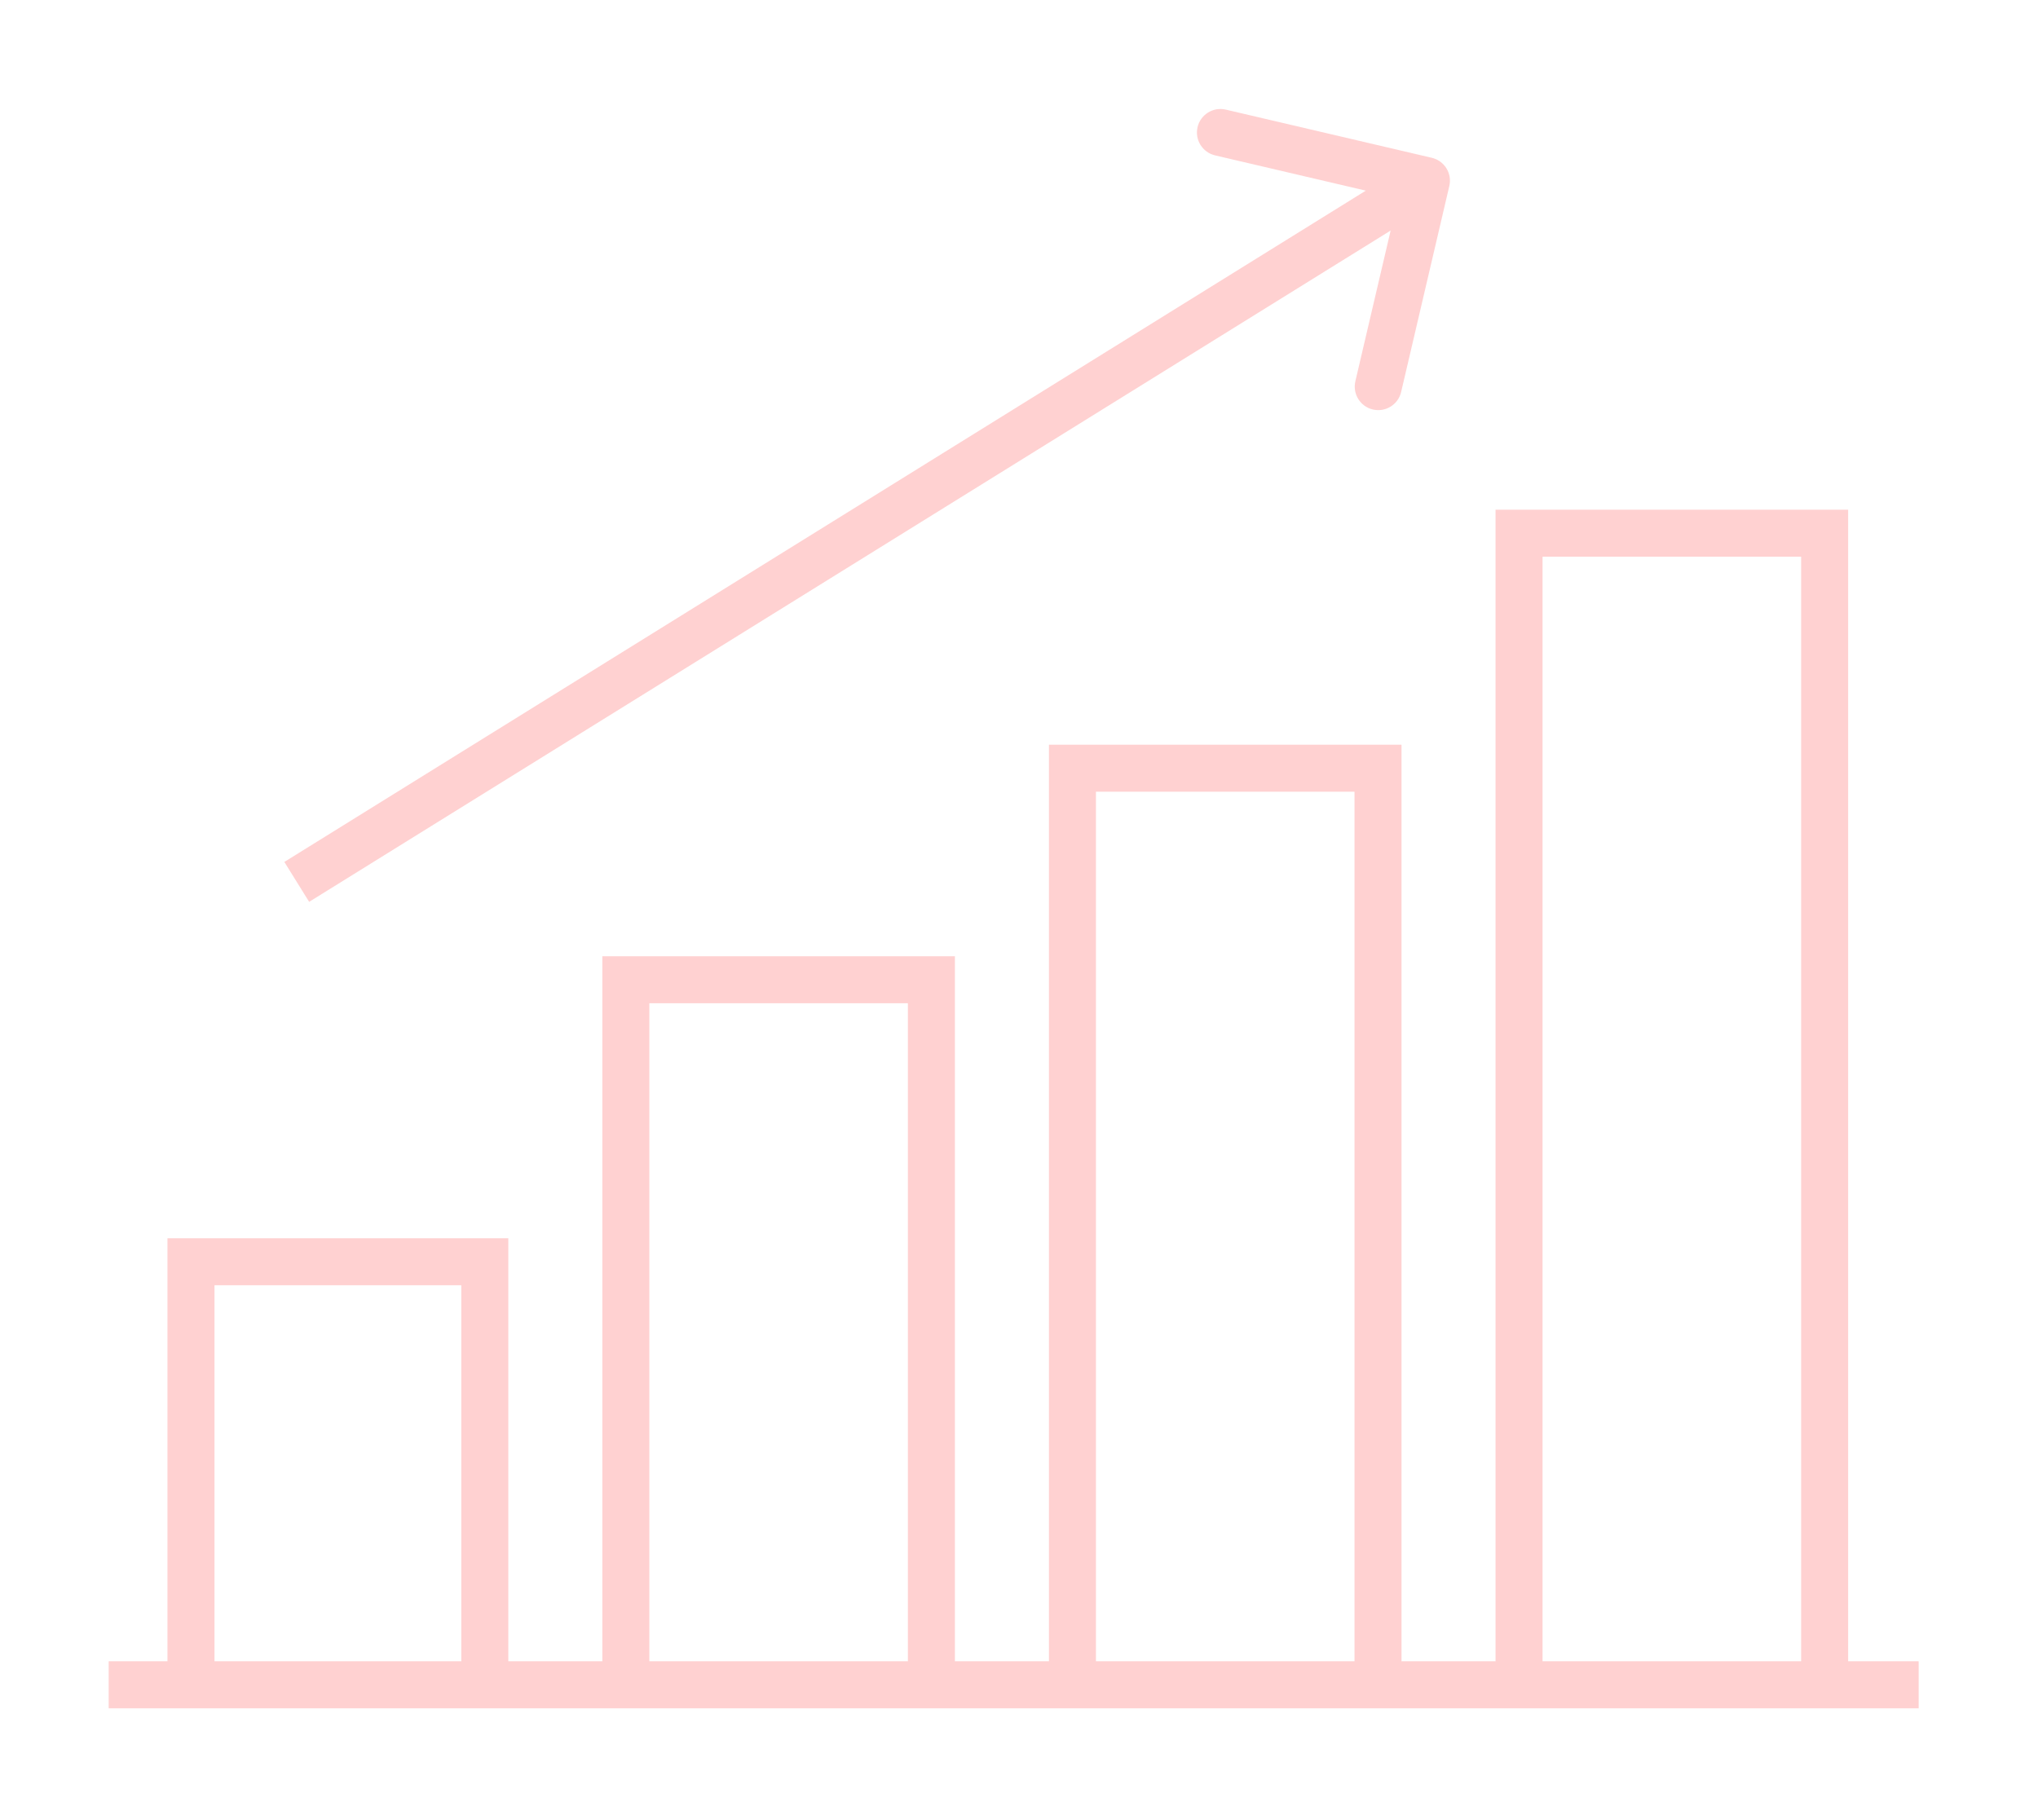
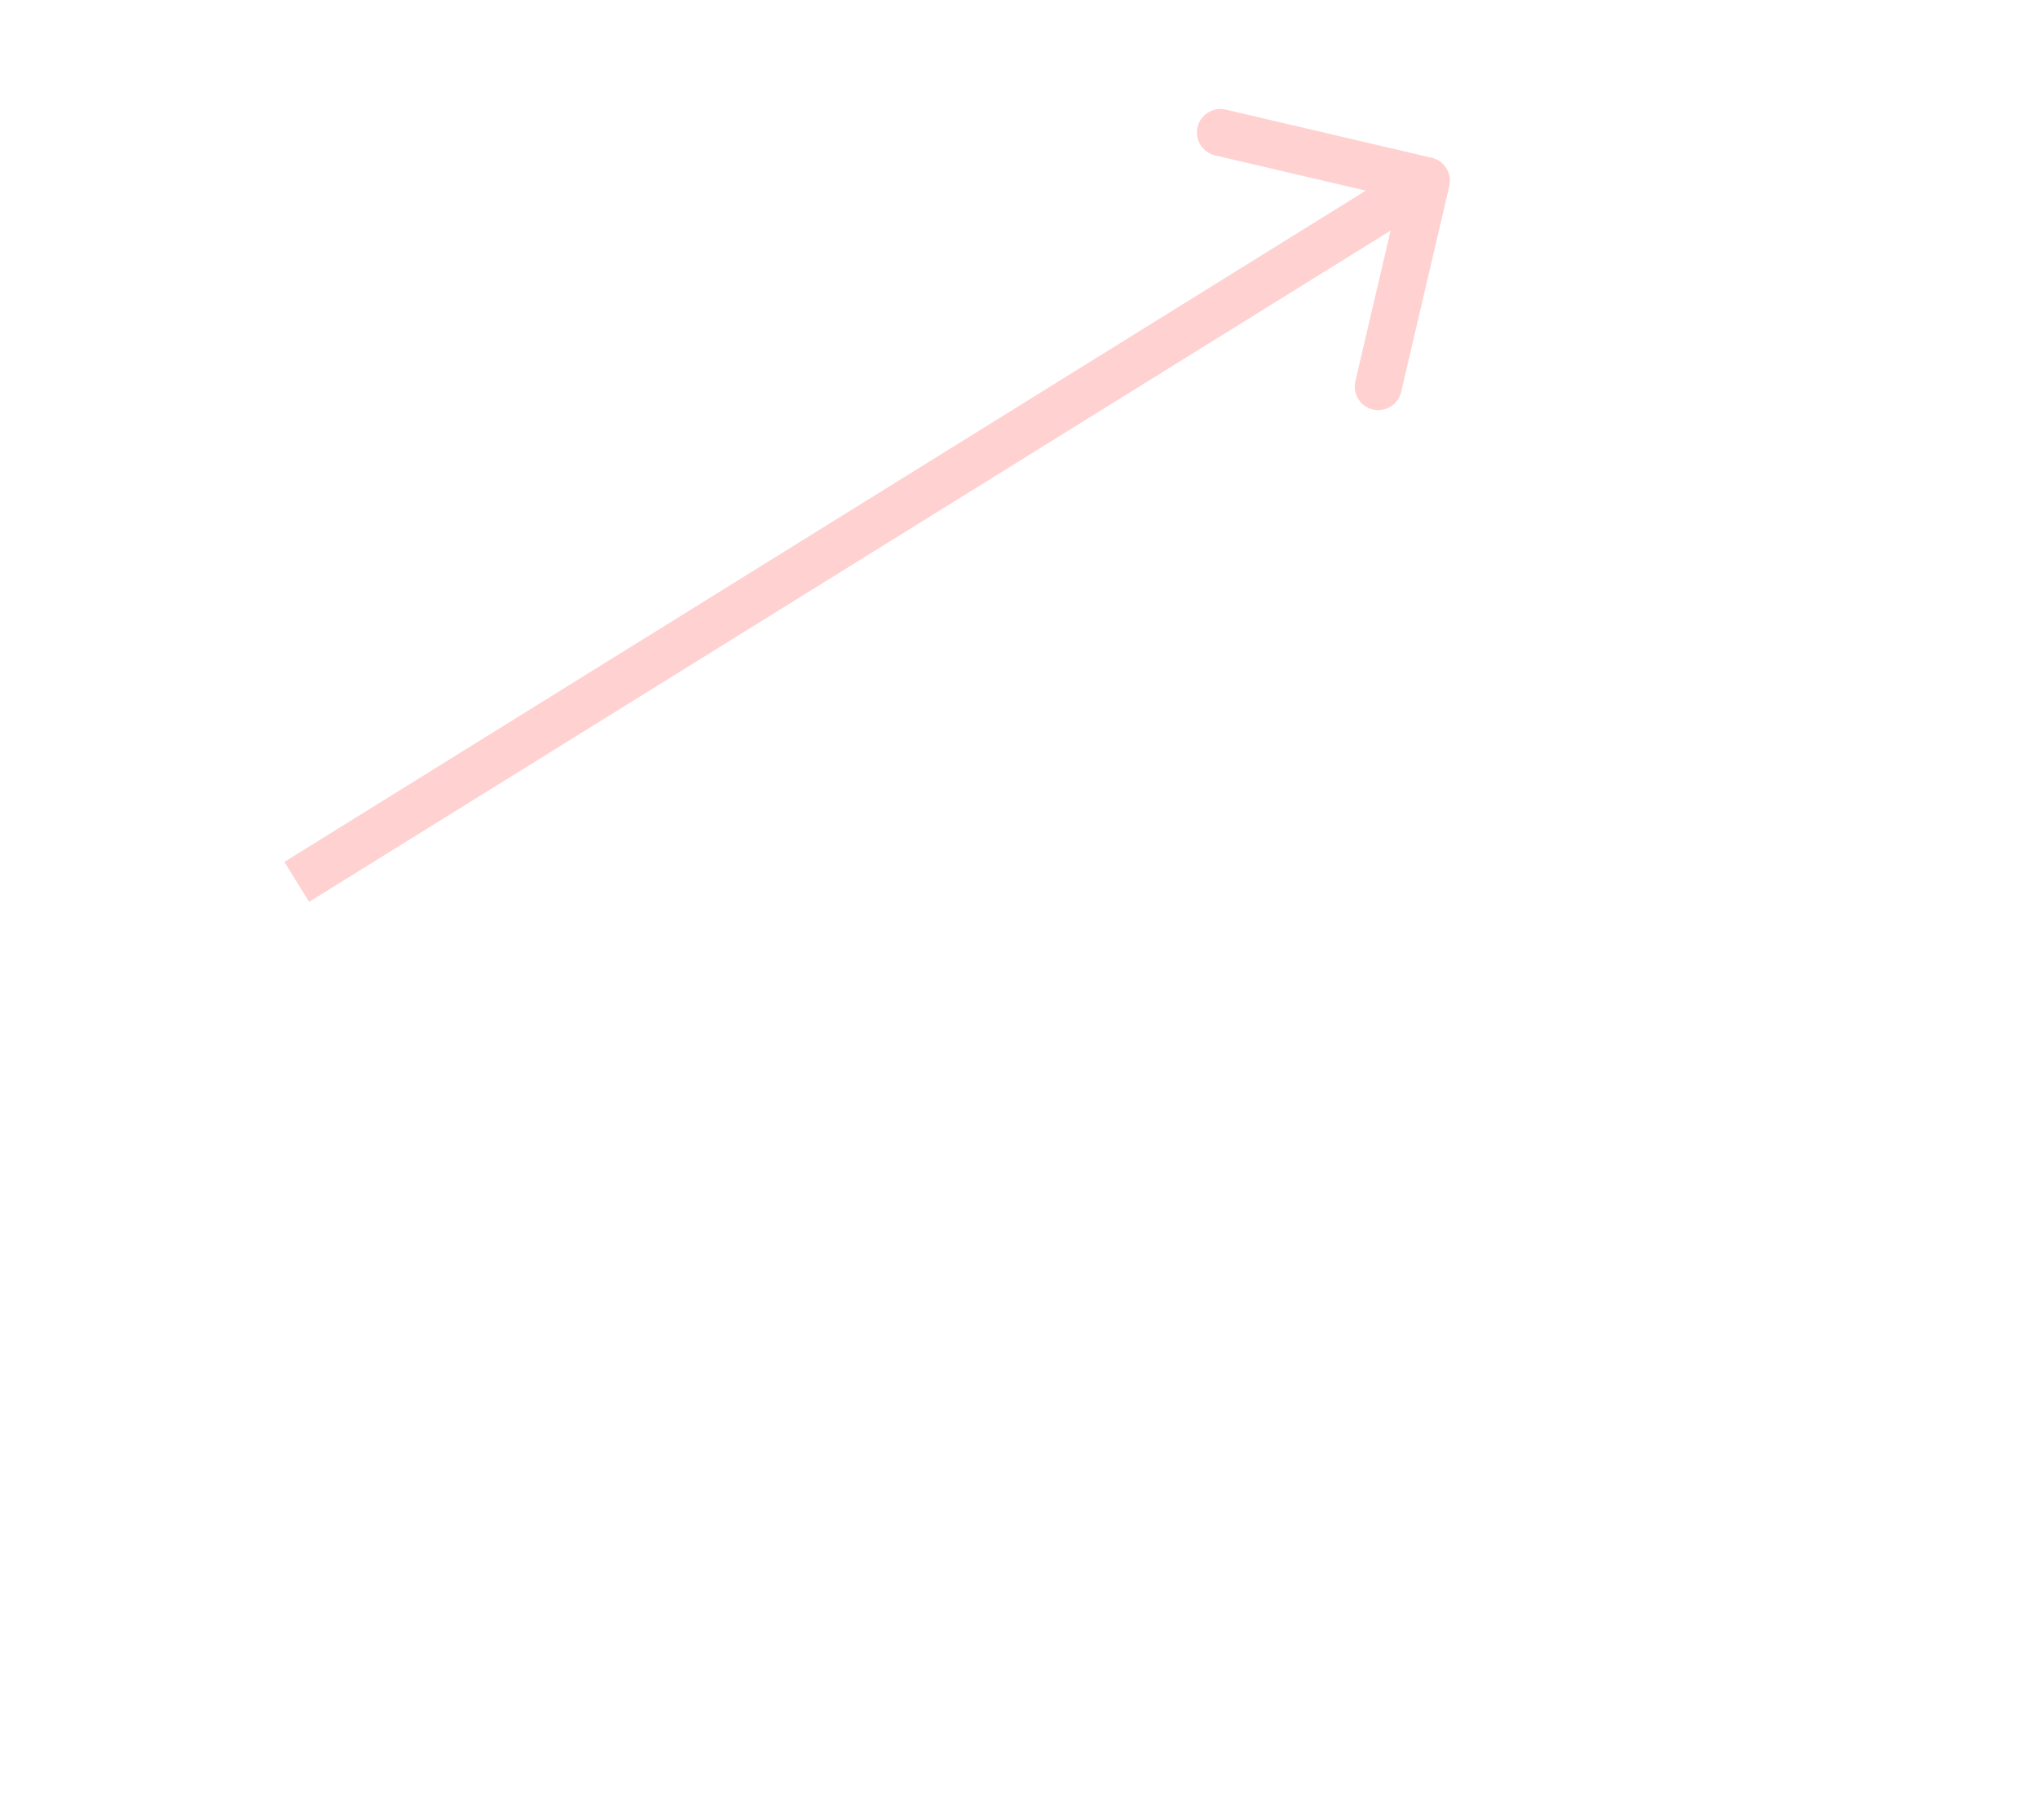
<svg xmlns="http://www.w3.org/2000/svg" width="75" height="67" viewBox="0 0 75 67" fill="none">
  <g filter="url(#filter0_d_125_1086)">
-     <path d="M4 62.013H7.028M70.608 62.013H67.148M7.028 62.013V46.442H17.841V62.013M7.028 62.013H17.841M17.841 62.013H23.031M23.031 62.013V36.062H34.276V62.013M23.031 62.013H34.276M34.276 62.013H39.467M39.467 62.013V28.276H50.712V62.013M39.467 62.013H50.712M50.712 62.013H55.902M55.902 62.013V19.626H67.148V62.013M55.902 62.013H67.148" stroke="#FFD1D1" stroke-width="1.73" />
    <path d="M53.336 6.847C53.445 6.382 53.156 5.917 52.691 5.808L45.111 4.035C44.645 3.926 44.18 4.215 44.071 4.68C43.962 5.145 44.251 5.61 44.716 5.719L51.455 7.296L49.878 14.034C49.77 14.499 50.058 14.964 50.524 15.073C50.989 15.182 51.454 14.893 51.563 14.428L53.336 6.847ZM11.377 33.195L52.95 7.385L52.038 5.915L10.464 31.726L11.377 33.195Z" fill="#FFD1D1" />
  </g>
  <defs>
    <filter id="filter0_d_125_1086" x="0.54" y="0.552" width="73.528" height="65.786" filterUnits="userSpaceOnUse" color-interpolation-filters="sRGB">
      <feFlood flood-opacity="0" result="BackgroundImageFix" />
      <feColorMatrix in="SourceAlpha" type="matrix" values="0 0 0 0 0 0 0 0 0 0 0 0 0 0 0 0 0 0 127 0" result="hardAlpha" />
      <feOffset />
      <feGaussianBlur stdDeviation="1.73" />
      <feComposite in2="hardAlpha" operator="out" />
      <feColorMatrix type="matrix" values="0 0 0 0 1 0 0 0 0 0 0 0 0 0 0 0 0 0 0.65 0" />
      <feBlend mode="normal" in2="BackgroundImageFix" result="effect1_dropShadow_125_1086" />
      <feBlend mode="normal" in="SourceGraphic" in2="effect1_dropShadow_125_1086" result="shape" />
    </filter>
  </defs>
</svg>